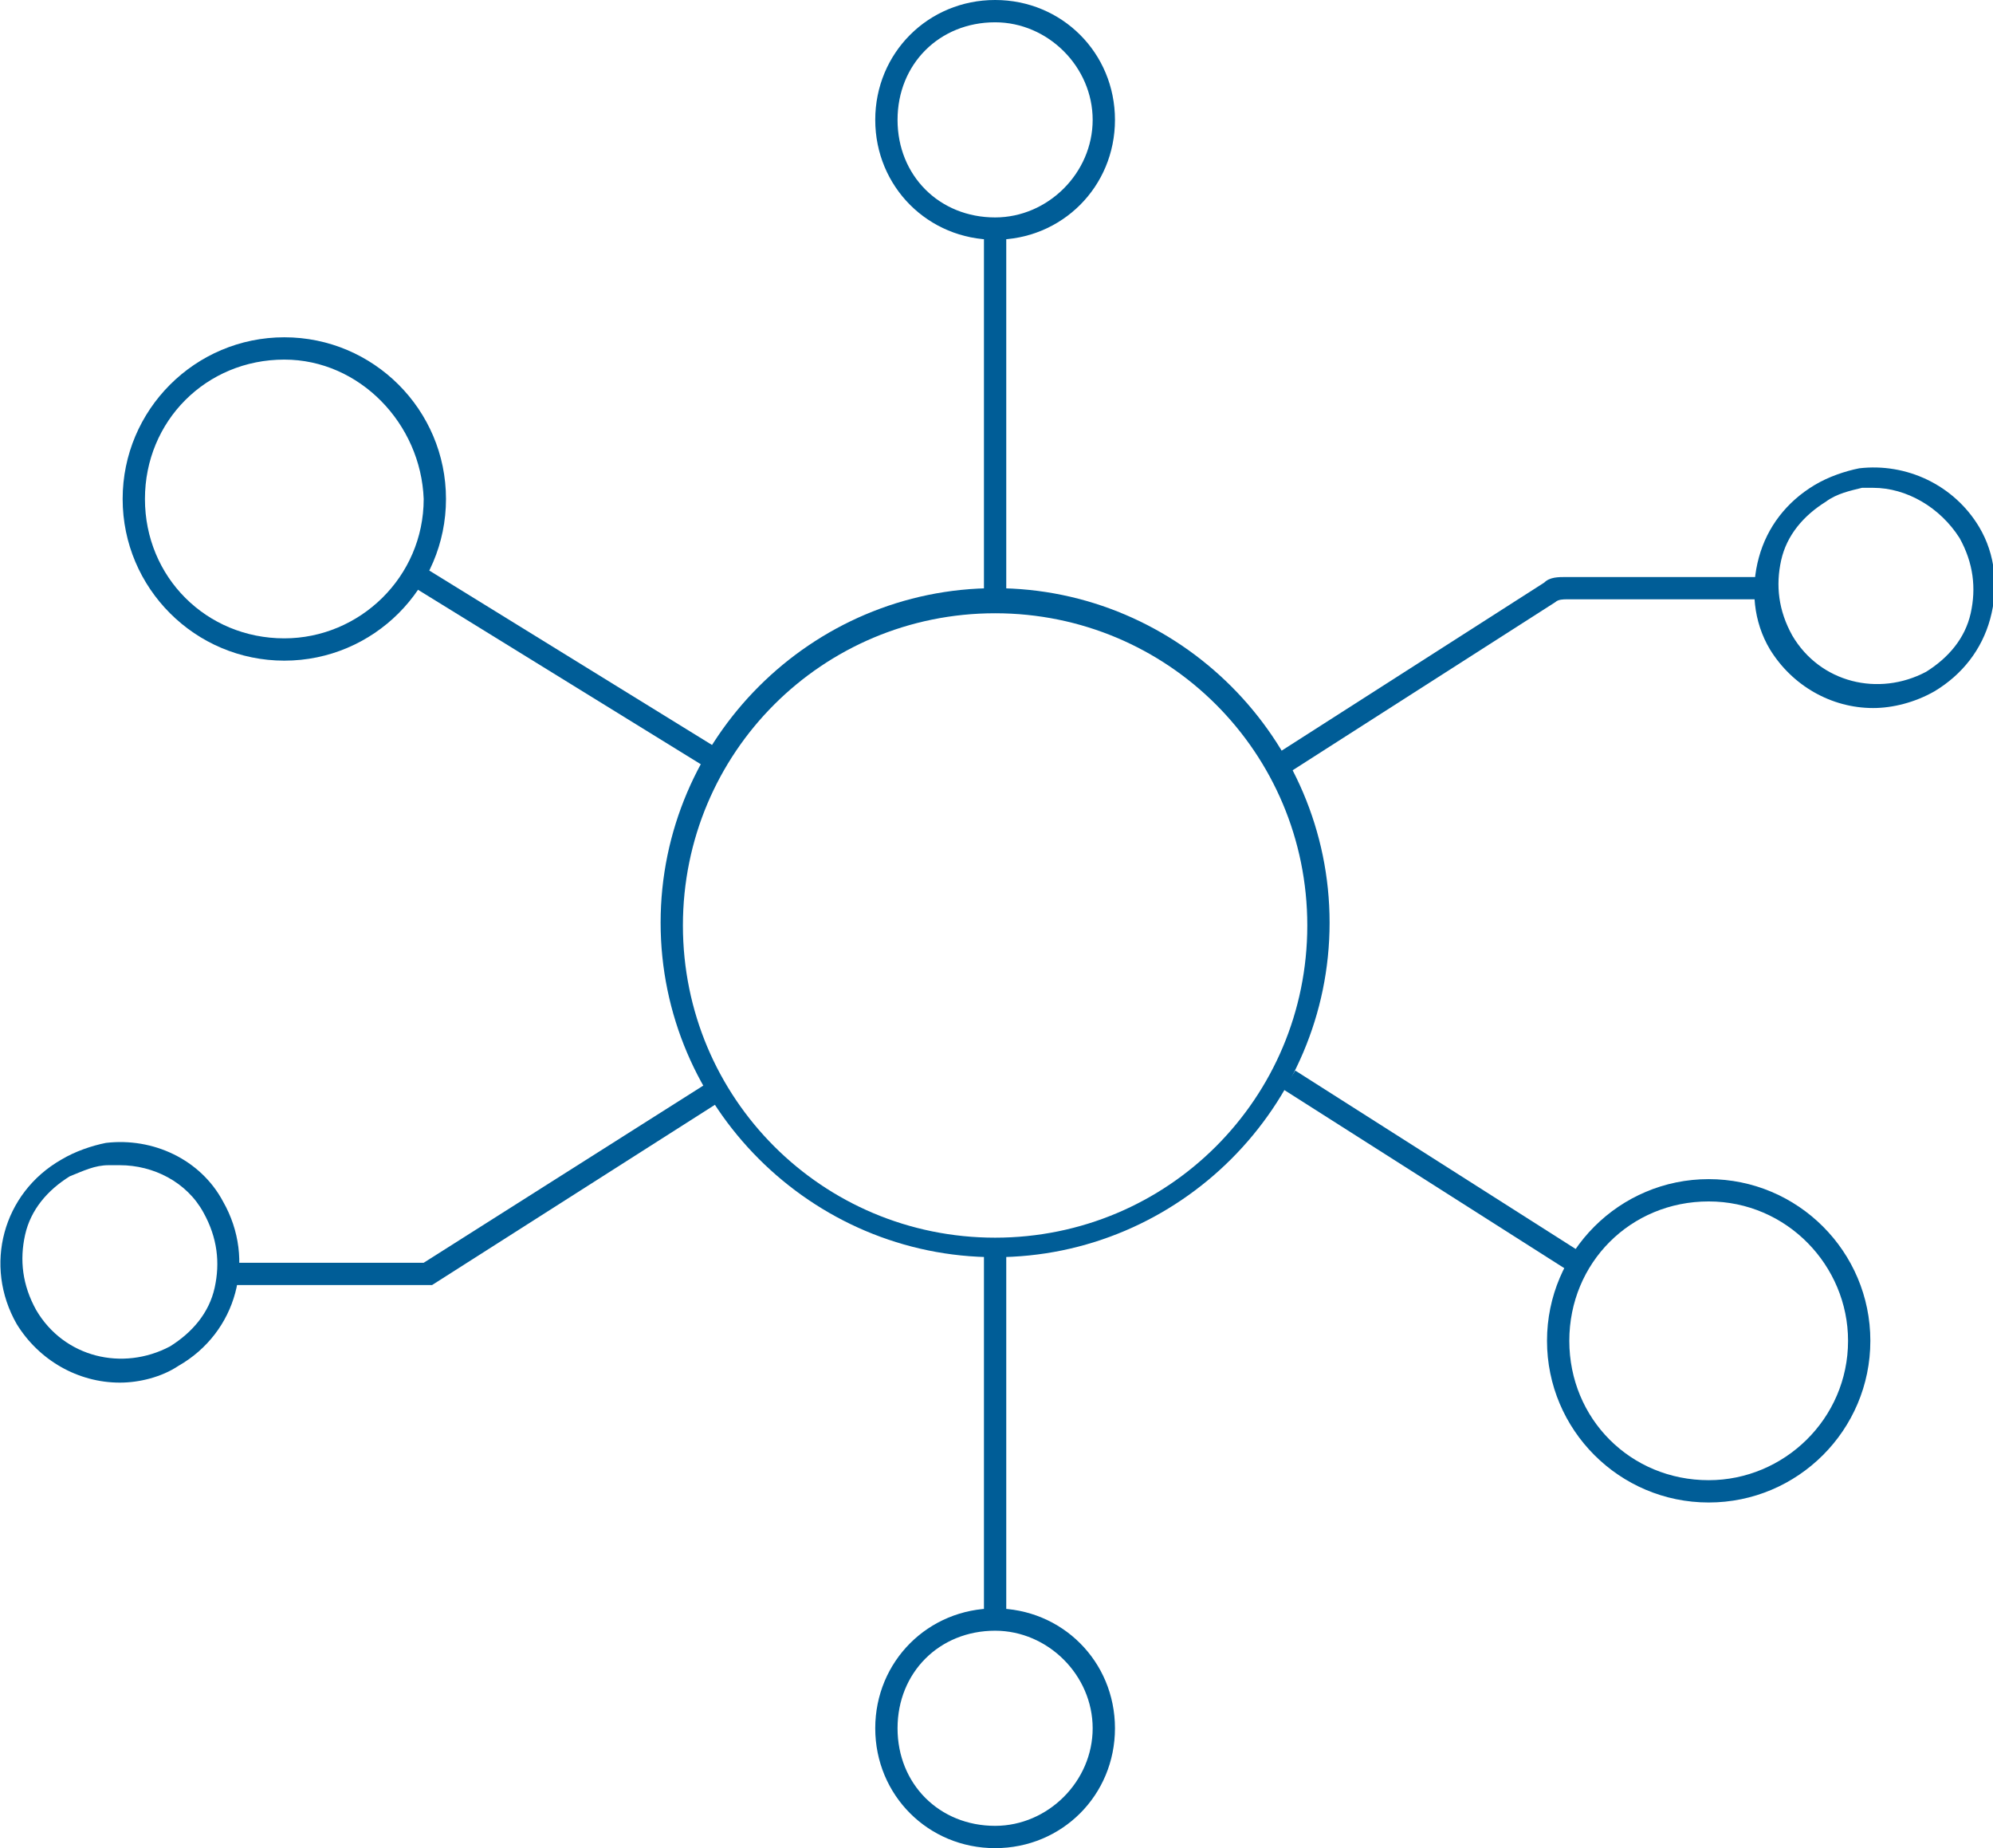
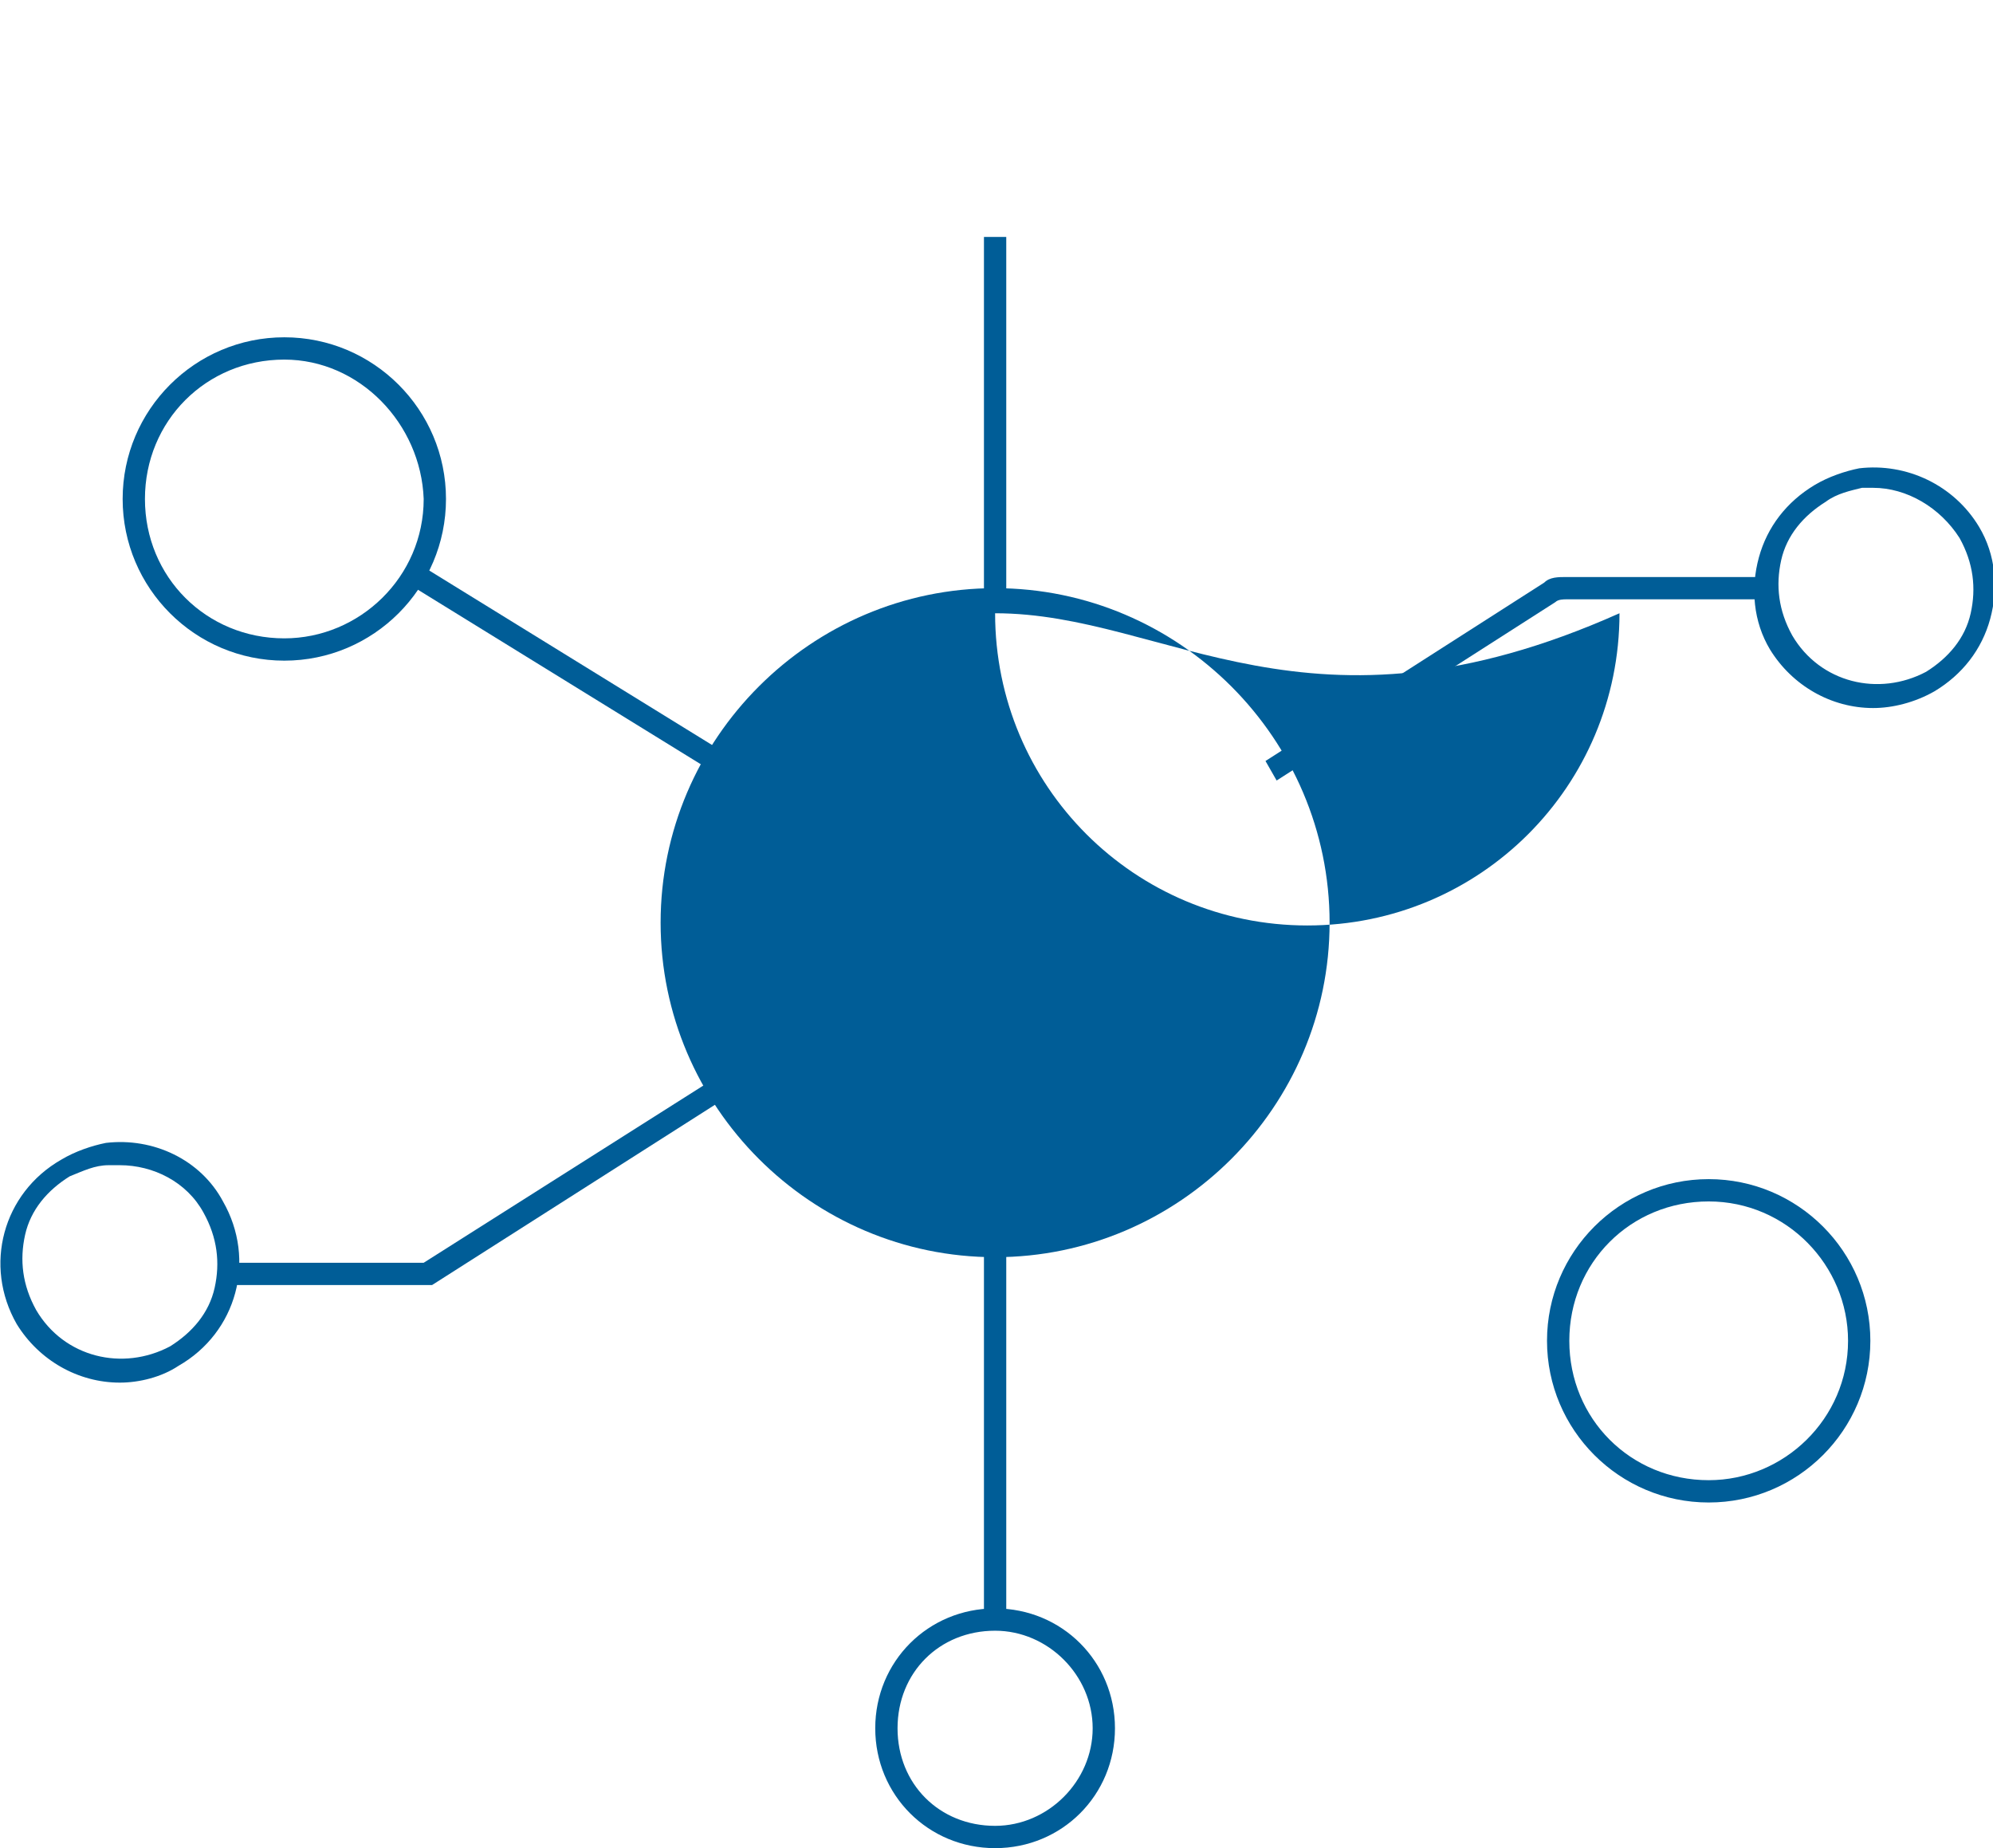
<svg xmlns="http://www.w3.org/2000/svg" version="1.1" id="Layer_1" x="0px" y="0px" viewBox="0 0 71.5 66.3" style="enable-background:new 0 0 71.5 66.3;" xml:space="preserve">
  <style type="text/css">
	.st0{fill:#005D97;}
</style>
-   <rect x="51.1" y="35.8" transform="matrix(0.537 -0.844 0.844 0.537 -11.617 62.984)" class="st0" width="0.8" height="12.5" />
  <polygon class="st0" points="15.5,46.1 8.2,46.1 8.2,45.3 15.2,45.3 25.3,38.9 25.7,39.6 " />
  <rect x="19.9" y="17.7" transform="matrix(0.525 -0.851 0.851 0.525 -10.746 28.657)" class="st0" width="0.8" height="12.5" />
  <rect x="35.3" y="8.5" class="st0" width="0.8" height="12.8" />
  <rect x="35.3" y="45" class="st0" width="0.8" height="12.8" />
  <g>
    <path class="st0" d="M45.8,28l-0.4-0.7l10-6.4c0.2-0.2,0.5-0.2,0.8-0.2h7.2v0.8h-7.2c-0.1,0-0.3,0-0.4,0.1L45.8,28z" />
-     <path class="st0" d="M35.7,0.8c-2,0-3.5,1.5-3.5,3.5c0,2,1.5,3.5,3.5,3.5c1.9,0,3.5-1.6,3.5-3.5C39.2,2.4,37.6,0.8,35.7,0.8    M35.7,8.6c-2.4,0-4.3-1.9-4.3-4.3c0-2.4,1.9-4.3,4.3-4.3C38.1,0,40,1.9,40,4.3C40,6.7,38.1,8.6,35.7,8.6" />
    <path class="st0" d="M10.2,12.9c-2.8,0-5,2.2-5,5c0,2.8,2.2,5,5,5c2.7,0,5-2.2,5-5C15.1,15.2,12.9,12.9,10.2,12.9 M10.2,23.7   c-3.2,0-5.8-2.6-5.8-5.8s2.6-5.8,5.8-5.8c3.2,0,5.8,2.6,5.8,5.8S13.4,23.7,10.2,23.7" />
    <path class="st0" d="M67.2,17.5c-0.1,0-0.3,0-0.4,0c-0.4,0.1-0.9,0.2-1.3,0.5c-0.8,0.5-1.4,1.2-1.6,2.1c-0.2,0.9-0.1,1.8,0.4,2.7   c1,1.7,3.1,2.2,4.8,1.3c0.8-0.5,1.4-1.2,1.6-2.1c0.2-0.9,0.1-1.8-0.4-2.7C69.6,18.2,68.4,17.5,67.2,17.5 M67.2,25.4   c-1.5,0-2.9-0.8-3.7-2.1c-0.6-1-0.7-2.2-0.4-3.3c0.3-1.1,1-2,2-2.6c0.5-0.3,1.1-0.5,1.6-0.6c1.7-0.2,3.4,0.6,4.3,2.1   c0.6,1,0.7,2.2,0.4,3.3c-0.3,1.1-1,2-2,2.6C68.7,25.2,67.9,25.4,67.2,25.4" />
-     <path class="st0" d="M35.7,22c-6.2,0-11.2,5-11.2,11.2c0,6.2,5,11.2,11.2,11.2s11.2-5,11.2-11.2C46.9,27,41.9,22,35.7,22    M35.7,45.1c-6.6,0-12-5.4-12-12c0-6.6,5.4-12,12-12s12,5.4,12,12C47.7,39.7,42.3,45.1,35.7,45.1" />
+     <path class="st0" d="M35.7,22c0,6.2,5,11.2,11.2,11.2s11.2-5,11.2-11.2C46.9,27,41.9,22,35.7,22    M35.7,45.1c-6.6,0-12-5.4-12-12c0-6.6,5.4-12,12-12s12,5.4,12,12C47.7,39.7,42.3,45.1,35.7,45.1" />
    <path class="st0" d="M4.3,41.8c-0.1,0-0.3,0-0.4,0C3.4,41.8,3,42,2.5,42.2c-0.8,0.5-1.4,1.2-1.6,2.1c-0.2,0.9-0.1,1.8,0.4,2.7   c1,1.7,3.1,2.2,4.8,1.3c0.8-0.5,1.4-1.2,1.6-2.1c0.2-0.9,0.1-1.8-0.4-2.7C6.7,42.4,5.5,41.8,4.3,41.8 M4.3,49.6   c-1.5,0-2.9-0.8-3.7-2.1c-1.2-2.1-0.5-4.7,1.6-5.9c0.5-0.3,1.1-0.5,1.6-0.6c1.7-0.2,3.4,0.6,4.2,2.1c1.2,2.1,0.5,4.7-1.6,5.9   C5.8,49.4,5,49.6,4.3,49.6" />
    <path class="st0" d="M61.3,43.1c-2.8,0-5,2.2-5,5c0,2.8,2.2,5,5,5c2.7,0,5-2.2,5-5C66.3,45.4,64.1,43.1,61.3,43.1 M61.3,53.9   c-3.2,0-5.8-2.6-5.8-5.8c0-3.2,2.6-5.8,5.8-5.8c3.2,0,5.8,2.6,5.8,5.8C67.1,51.3,64.5,53.9,61.3,53.9" />
    <path class="st0" d="M35.7,58.5c-2,0-3.5,1.5-3.5,3.5c0,2,1.5,3.5,3.5,3.5c1.9,0,3.5-1.6,3.5-3.5C39.2,60.1,37.6,58.5,35.7,58.5    M35.7,66.3c-2.4,0-4.3-1.9-4.3-4.3s1.9-4.3,4.3-4.3c2.4,0,4.3,1.9,4.3,4.3S38.1,66.3,35.7,66.3" />
  </g>
</svg>